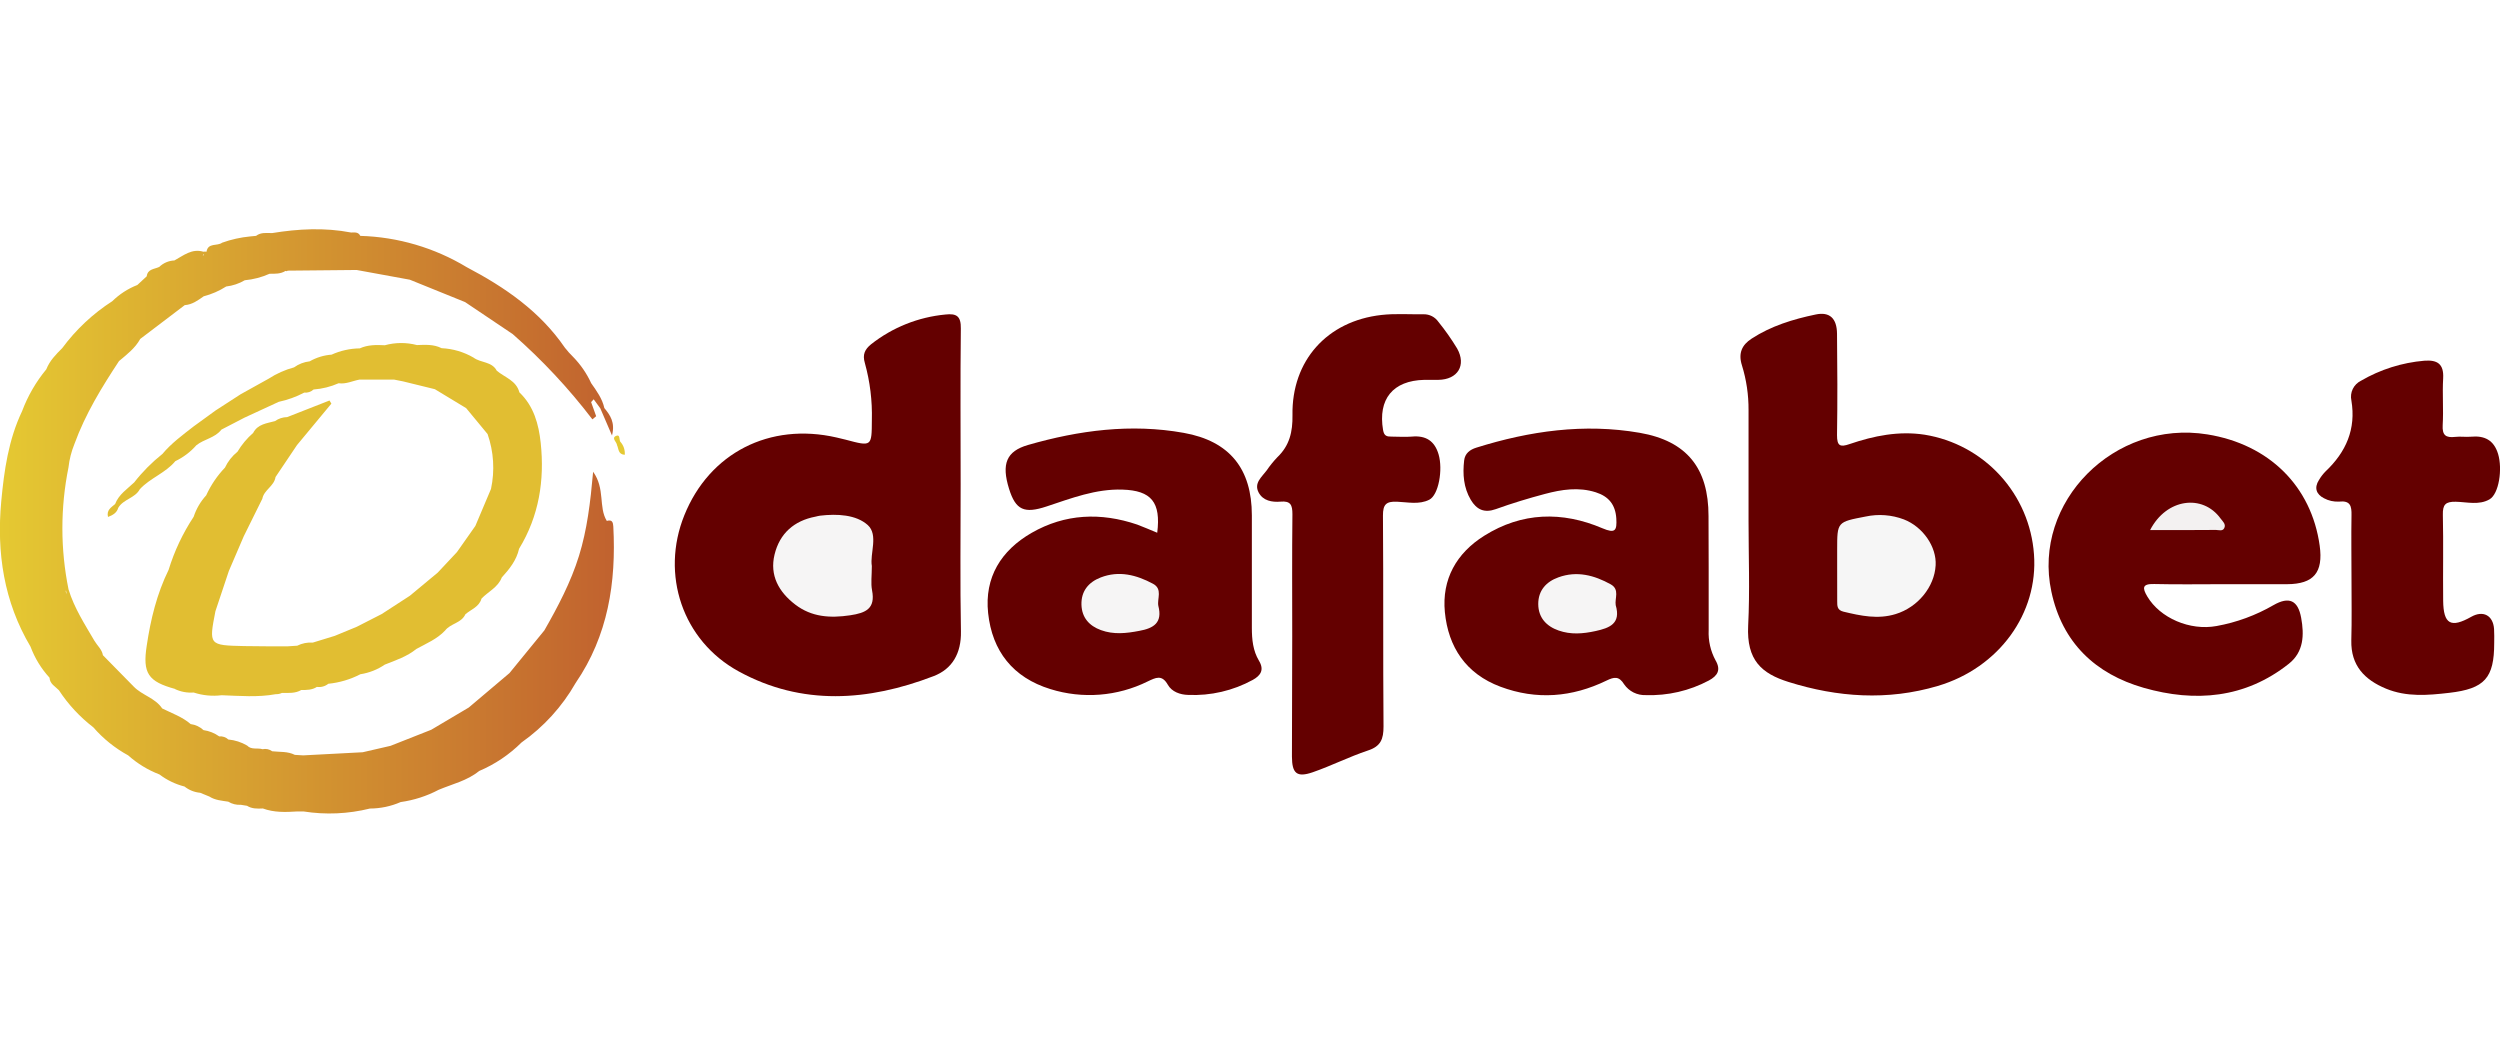
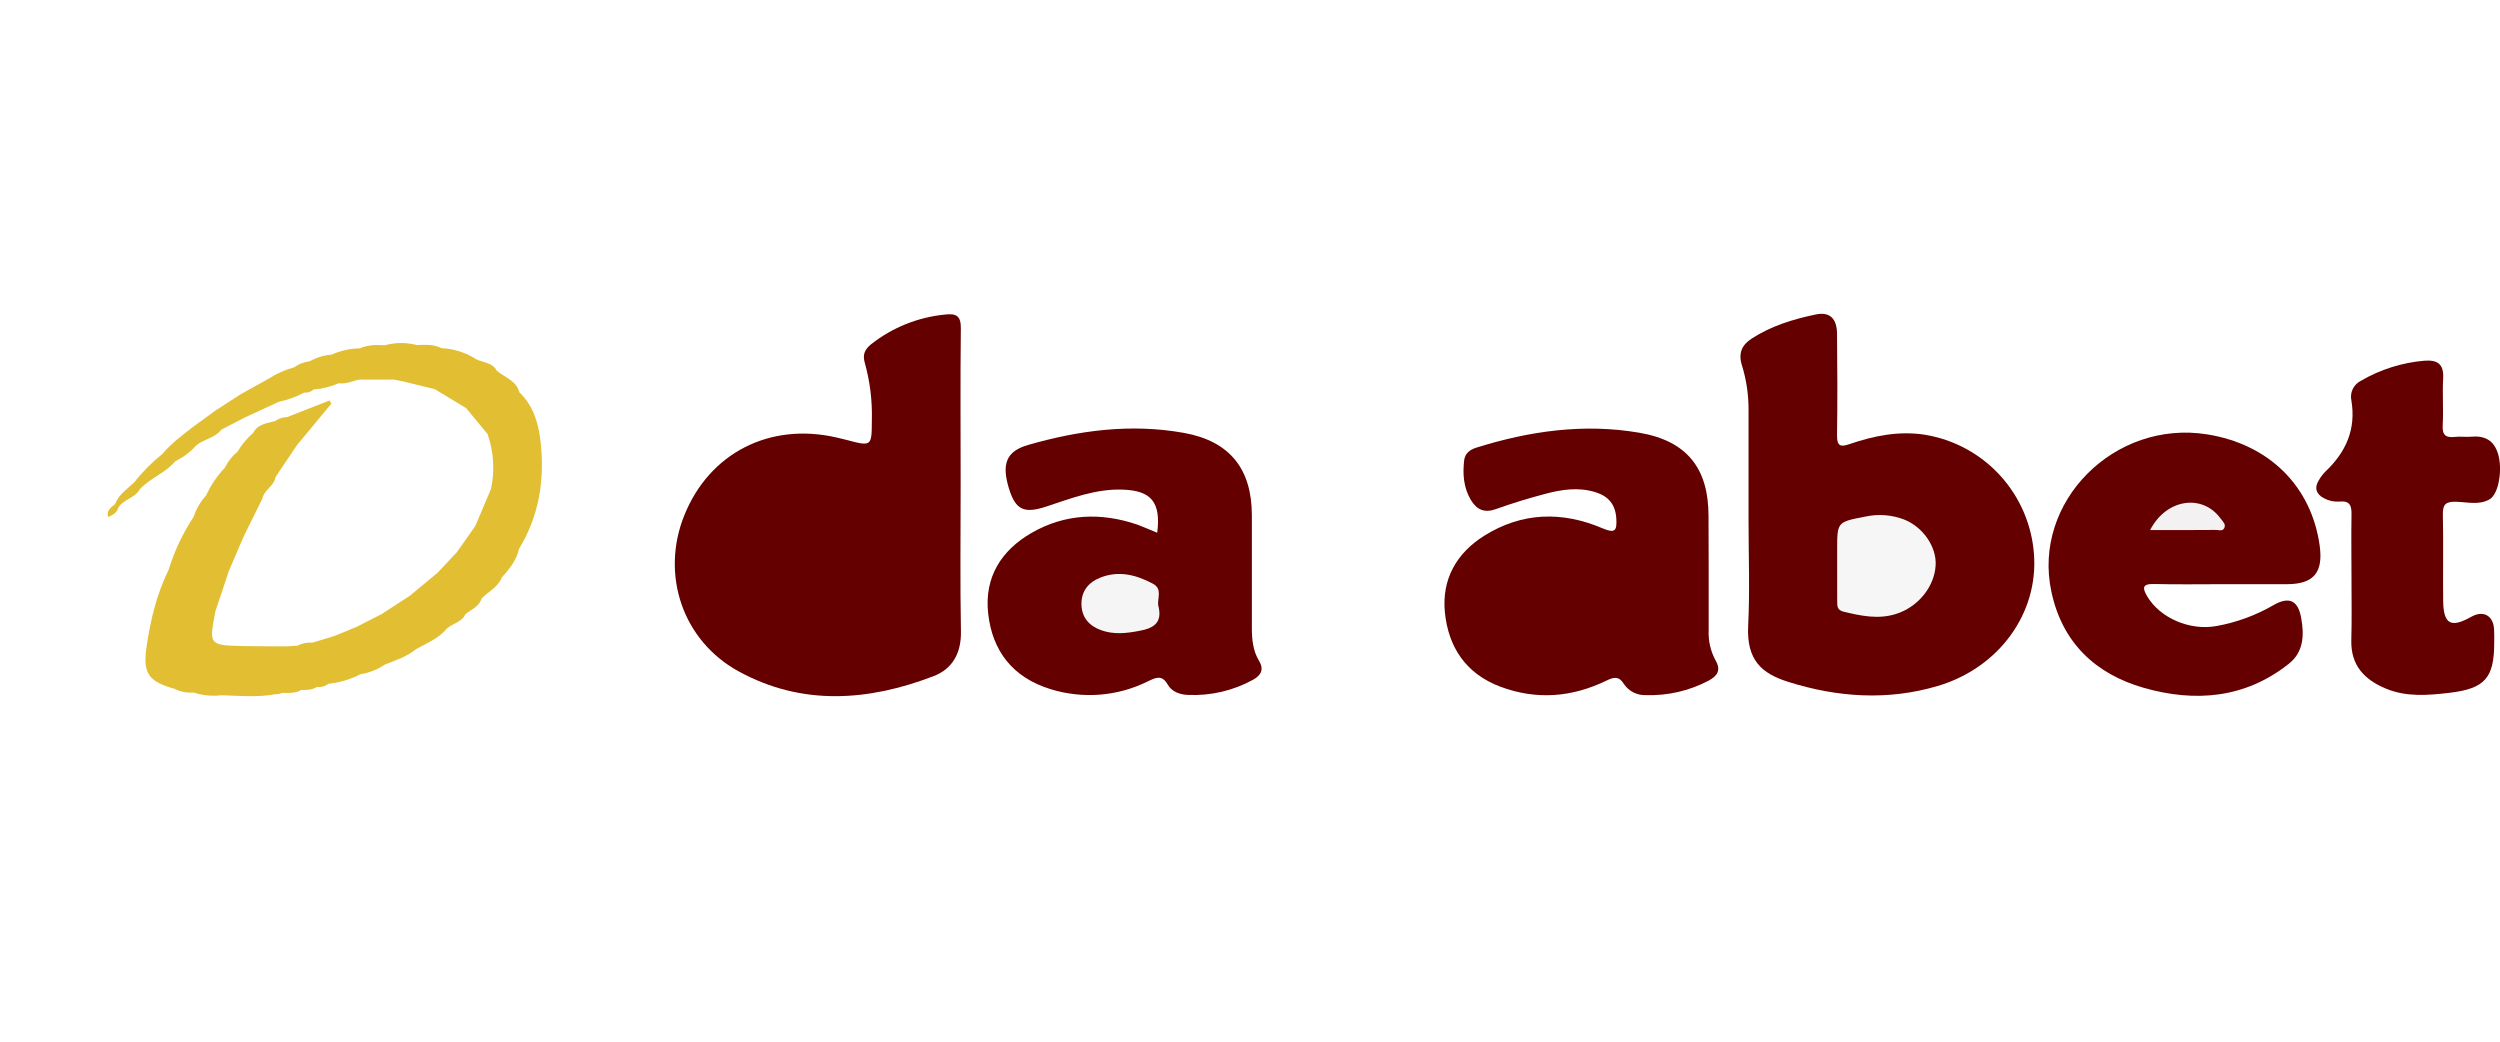
<svg xmlns="http://www.w3.org/2000/svg" width="120" height="50" viewBox="0 0 120 50" fill="none">
  <g clip-path="url(#clip0_22_479)">
    <path d="M46.111 23.266C46.111 25.616 46.081 27.965 46.125 30.314C46.144 31.355 45.71 32.116 44.806 32.457C41.675 33.659 38.496 33.889 35.463 32.23C32.747 30.748 31.707 27.566 32.846 24.738C34.048 21.744 36.943 20.263 40.152 20.999C40.302 21.032 40.443 21.065 40.589 21.104C41.848 21.439 41.842 21.439 41.849 20.167C41.874 19.241 41.761 18.317 41.513 17.425C41.391 17.017 41.513 16.767 41.813 16.524C42.84 15.715 44.078 15.22 45.38 15.097C45.911 15.037 46.131 15.172 46.12 15.77C46.092 18.268 46.111 20.768 46.111 23.266Z" fill="#640000" />
    <path d="M83.93 25.003V19.679C83.934 18.953 83.828 18.23 83.613 17.537C83.427 16.952 83.613 16.555 84.08 16.253C85.013 15.645 86.069 15.322 87.143 15.098C87.83 14.948 88.169 15.289 88.177 16.015C88.195 17.64 88.203 19.264 88.177 20.89C88.177 21.408 88.327 21.473 88.778 21.316C89.947 20.917 91.147 20.675 92.383 20.866C93.776 21.091 95.052 21.78 96.005 22.822C96.957 23.863 97.53 25.195 97.631 26.603C97.844 29.436 95.954 32.055 93.01 32.927C90.606 33.639 88.203 33.473 85.848 32.734C84.561 32.33 83.828 31.694 83.912 30.029C83.996 28.365 83.93 26.678 83.93 25.003Z" fill="#640000" />
    <path d="M55.547 25.572C55.729 24.11 55.268 23.544 53.875 23.501C52.598 23.46 51.422 23.917 50.238 24.309C49.163 24.666 48.754 24.485 48.435 23.465C48.061 22.263 48.308 21.662 49.337 21.361C51.788 20.654 54.284 20.323 56.818 20.777C59.031 21.172 60.087 22.509 60.089 24.732C60.089 26.535 60.089 28.338 60.089 30.132C60.089 30.691 60.14 31.233 60.433 31.72C60.691 32.151 60.517 32.423 60.132 32.636C59.184 33.154 58.112 33.403 57.033 33.356C56.644 33.347 56.249 33.205 56.059 32.873C55.771 32.363 55.478 32.526 55.087 32.71C53.636 33.428 51.963 33.559 50.417 33.076C48.623 32.523 47.624 31.254 47.43 29.427C47.248 27.713 48.052 26.422 49.517 25.578C51.126 24.654 52.839 24.588 54.584 25.179C54.889 25.291 55.184 25.425 55.547 25.572Z" fill="#640000" />
    <path d="M82.016 27.244C82.016 28.245 82.016 29.245 82.016 30.249C81.993 30.752 82.106 31.251 82.345 31.694C82.617 32.16 82.444 32.435 82.027 32.663C81.095 33.159 80.05 33.401 78.995 33.365C78.793 33.373 78.591 33.329 78.41 33.239C78.229 33.148 78.073 33.013 77.958 32.846C77.709 32.445 77.482 32.489 77.11 32.669C75.457 33.47 73.755 33.611 72.02 32.962C70.367 32.343 69.517 31.066 69.353 29.379C69.203 27.803 69.909 26.552 71.243 25.716C73.053 24.581 74.981 24.533 76.914 25.356C77.536 25.62 77.616 25.467 77.583 24.889C77.542 24.223 77.215 23.828 76.6 23.631C75.777 23.368 74.96 23.495 74.159 23.708C73.358 23.921 72.574 24.159 71.797 24.439C71.245 24.636 70.877 24.462 70.596 23.989C70.25 23.401 70.204 22.758 70.279 22.102C70.318 21.762 70.555 21.584 70.862 21.488C73.424 20.685 76.04 20.313 78.704 20.774C80.981 21.169 82.009 22.486 82.009 24.767L82.016 27.244Z" fill="#640000" />
    <path d="M106.705 28.041C105.604 28.041 104.501 28.06 103.4 28.033C102.821 28.018 102.827 28.222 103.072 28.634C103.684 29.662 105.108 30.286 106.397 30.049C107.358 29.875 108.281 29.536 109.126 29.047C109.878 28.616 110.304 28.814 110.456 29.657C110.606 30.476 110.581 31.291 109.866 31.859C107.762 33.53 105.359 33.718 102.901 33.016C100.583 32.352 98.983 30.85 98.465 28.393C97.548 24.097 101.489 20.131 105.952 20.851C108.919 21.328 110.95 23.341 111.345 26.193C111.523 27.482 111.057 28.035 109.783 28.041C108.757 28.044 107.731 28.041 106.705 28.041Z" fill="#640000" />
-     <path d="M62.027 30.539C62.027 28.586 62.014 26.633 62.036 24.68C62.036 24.24 61.951 24.035 61.465 24.079C61.059 24.112 60.626 24.041 60.413 23.637C60.179 23.187 60.563 22.9 60.796 22.586C60.951 22.358 61.125 22.144 61.315 21.944C61.899 21.387 62.052 20.724 62.039 19.925C61.996 17.31 63.702 15.409 66.311 15.118C66.978 15.043 67.663 15.095 68.335 15.085C68.473 15.082 68.61 15.114 68.734 15.177C68.857 15.24 68.963 15.333 69.042 15.447C69.372 15.854 69.673 16.283 69.944 16.731C70.394 17.537 69.969 18.22 69.042 18.233C68.818 18.233 68.592 18.233 68.368 18.233C66.855 18.267 66.135 19.16 66.388 20.646C66.436 20.926 66.568 20.959 66.786 20.957C67.112 20.957 67.439 20.983 67.761 20.957C68.438 20.891 68.864 21.162 69.054 21.817C69.266 22.544 69.054 23.761 68.604 23.987C68.118 24.234 67.569 24.103 67.053 24.082C66.538 24.061 66.379 24.213 66.382 24.744C66.407 28.122 66.382 31.505 66.409 34.874C66.409 35.475 66.279 35.824 65.658 36.025C64.756 36.326 63.906 36.758 63.011 37.068C62.249 37.331 62.016 37.126 62.013 36.317C62.015 34.391 62.02 32.465 62.027 30.539Z" fill="#640000" />
    <path d="M112.872 27.811C112.872 26.786 112.855 25.76 112.872 24.735C112.881 24.292 112.822 24.017 112.271 24.077C112.021 24.09 111.773 24.035 111.553 23.917C111.189 23.732 111.067 23.424 111.306 23.047C111.394 22.896 111.501 22.756 111.623 22.631C112.61 21.699 113.098 20.597 112.866 19.221C112.826 19.035 112.85 18.841 112.933 18.67C113.017 18.499 113.155 18.361 113.325 18.277C114.256 17.734 115.296 17.405 116.37 17.314C116.988 17.268 117.309 17.464 117.272 18.152C117.227 18.904 117.294 19.655 117.249 20.406C117.221 20.894 117.4 21.023 117.85 20.971C118.097 20.941 118.352 20.984 118.601 20.962C119.259 20.9 119.707 21.122 119.91 21.796C120.125 22.515 119.952 23.706 119.497 23.969C118.995 24.259 118.417 24.096 117.879 24.084C117.383 24.073 117.245 24.222 117.257 24.711C117.288 26.086 117.257 27.462 117.272 28.837C117.285 29.966 117.643 30.159 118.624 29.604C119.192 29.286 119.667 29.537 119.715 30.189C119.731 30.413 119.722 30.64 119.722 30.863C119.722 32.55 119.262 33.058 117.565 33.256C116.54 33.375 115.519 33.464 114.532 33.057C113.498 32.63 112.836 31.945 112.863 30.74C112.89 29.761 112.872 28.786 112.872 27.811Z" fill="#640000" />
-     <path d="M41.848 27.169C41.848 27.636 41.794 27.995 41.858 28.332C42.03 29.218 41.558 29.421 40.807 29.534C39.848 29.677 38.96 29.622 38.173 29.02C37.386 28.418 36.934 27.624 37.179 26.616C37.424 25.608 38.112 24.995 39.145 24.799C39.219 24.784 39.295 24.759 39.364 24.752C40.182 24.657 41.091 24.699 41.653 25.203C42.175 25.679 41.746 26.58 41.848 27.169Z" fill="#F6F5F5" />
    <path d="M88.184 27.204V26.381C88.184 25.045 88.184 25.057 89.549 24.794C90.162 24.662 90.8 24.71 91.387 24.932C92.307 25.291 92.96 26.25 92.911 27.132C92.854 28.176 92.054 29.149 90.992 29.475C90.142 29.738 89.317 29.559 88.486 29.36C88.177 29.284 88.186 29.079 88.186 28.85C88.186 28.296 88.184 27.752 88.184 27.204Z" fill="#F6F6F6" />
    <path d="M55.6 29.08C55.81 29.893 55.376 30.157 54.683 30.282C54.06 30.402 53.455 30.468 52.846 30.246C52.28 30.04 51.93 29.645 51.91 29.029C51.891 28.377 52.247 27.946 52.831 27.719C53.711 27.377 54.545 27.593 55.341 28.019C55.818 28.272 55.534 28.738 55.6 29.08Z" fill="#F6F5F5" />
-     <path d="M77.554 29.047C77.816 29.939 77.254 30.144 76.584 30.291C75.983 30.423 75.401 30.47 74.814 30.265C74.227 30.061 73.839 29.645 73.836 28.996C73.833 28.347 74.215 27.923 74.804 27.712C75.693 27.389 76.525 27.611 77.317 28.049C77.756 28.296 77.5 28.726 77.554 29.047Z" fill="#F6F5F5" />
    <path d="M103.206 25.442C103.992 23.92 105.727 23.702 106.588 24.889C106.684 25.021 106.858 25.158 106.765 25.348C106.684 25.515 106.499 25.437 106.362 25.437C105.344 25.449 104.325 25.442 103.206 25.442Z" fill="#F3F1F1" />
-     <path d="M29.126 25.004C28.718 24.339 29.059 23.469 28.47 22.644C28.338 24.127 28.181 25.425 27.792 26.681C27.403 27.937 26.784 29.115 26.129 30.259L24.454 32.309L22.501 33.961L20.699 35.029L18.746 35.8L17.409 36.108L14.554 36.258L14.153 36.234C13.809 36.058 13.431 36.103 13.065 36.061C13 36.013 12.925 35.978 12.845 35.961C12.765 35.944 12.682 35.944 12.603 35.962C12.359 35.884 12.069 36.006 11.861 35.786C11.585 35.624 11.277 35.525 10.959 35.496C10.901 35.441 10.832 35.4 10.756 35.374C10.681 35.348 10.6 35.338 10.521 35.346C10.298 35.187 10.04 35.084 9.769 35.046C9.599 34.888 9.383 34.786 9.152 34.756C8.751 34.407 8.245 34.236 7.785 34.005C7.448 33.498 6.82 33.375 6.415 32.953L4.94 31.451C4.893 31.168 4.669 30.991 4.534 30.761C4.068 29.965 3.565 29.188 3.29 28.294C2.897 26.362 2.896 24.37 3.287 22.437C3.33 22.051 3.426 21.673 3.572 21.313C4.094 19.877 4.881 18.594 5.713 17.331C6.092 17.014 6.487 16.713 6.732 16.268L8.868 14.646C9.226 14.622 9.5 14.418 9.778 14.222C10.16 14.123 10.523 13.964 10.856 13.752C11.171 13.715 11.476 13.613 11.749 13.452C12.16 13.414 12.561 13.309 12.938 13.141C13.202 13.141 13.468 13.153 13.705 13.004L13.762 13.018L13.814 12.991L17.119 12.959L19.672 13.426L22.324 14.5L24.609 16.036C26.017 17.27 27.299 18.641 28.435 20.129L28.616 19.979C28.535 19.754 28.453 19.529 28.374 19.302L28.497 19.166L28.814 19.599L29.376 20.903C29.538 20.271 29.284 19.924 29.008 19.586C28.91 19.135 28.637 18.764 28.377 18.393C28.163 17.927 27.87 17.501 27.512 17.134C27.37 16.996 27.238 16.848 27.116 16.692C25.915 14.941 24.239 13.79 22.402 12.824C20.857 11.892 19.098 11.374 17.294 11.322C17.198 11.125 17.02 11.159 16.853 11.161C15.588 10.917 14.324 10.982 13.062 11.188C12.796 11.188 12.525 11.141 12.29 11.322L12.015 11.348C11.554 11.392 11.1 11.492 10.663 11.649C10.429 11.826 9.984 11.636 9.912 12.083C9.863 12.073 9.811 12.073 9.762 12.083C9.206 11.916 8.806 12.268 8.371 12.502C8.099 12.513 7.84 12.623 7.644 12.812C7.412 12.923 7.085 12.905 7.043 13.262L6.592 13.68C6.143 13.855 5.734 14.12 5.39 14.457C4.459 15.056 3.645 15.82 2.987 16.71C2.686 17.011 2.386 17.311 2.223 17.727C1.727 18.327 1.334 19.005 1.061 19.734C0.407 21.103 0.197 22.589 0.06 24.065C-0.168 26.519 0.182 28.88 1.466 31.042C1.671 31.592 1.98 32.097 2.377 32.529C2.393 32.83 2.653 32.95 2.827 33.13C3.274 33.813 3.833 34.415 4.48 34.912C4.953 35.457 5.519 35.912 6.152 36.258C6.593 36.652 7.102 36.962 7.654 37.174C8.012 37.445 8.421 37.642 8.856 37.753C9.072 37.924 9.333 38.029 9.607 38.053L10.047 38.233C10.325 38.412 10.648 38.432 10.956 38.48C11.136 38.591 11.346 38.644 11.557 38.63L11.858 38.678C12.092 38.828 12.355 38.818 12.618 38.807C13.156 39.006 13.711 38.985 14.27 38.95H14.571C15.631 39.117 16.714 39.069 17.756 38.81C18.264 38.808 18.766 38.703 19.232 38.499C19.87 38.41 20.487 38.211 21.056 37.91C21.714 37.633 22.428 37.475 22.996 37.009C23.756 36.687 24.448 36.222 25.033 35.639C26.098 34.89 26.984 33.916 27.629 32.785C29.186 30.512 29.582 27.956 29.439 25.273C29.427 25.081 29.388 24.923 29.126 25.004ZM9.729 12.266L9.763 12.251L9.756 12.202L9.799 12.215L9.763 12.251V12.283L9.729 12.266ZM3.164 28.338C3.18 28.399 3.195 28.461 3.207 28.523C3.18 28.466 3.137 28.387 3.164 28.338Z" fill="url(#paint0_linear_22_479)" />
    <path d="M24.085 27.719C24.454 27.315 24.792 26.893 24.916 26.34C25.874 24.771 26.144 23.05 25.954 21.258C25.859 20.367 25.623 19.492 24.931 18.834C24.78 18.259 24.227 18.119 23.844 17.793C23.607 17.343 23.072 17.424 22.728 17.164C22.262 16.893 21.736 16.738 21.197 16.713C20.82 16.521 20.415 16.548 20.012 16.563C19.506 16.43 18.975 16.433 18.471 16.572C18.061 16.551 17.654 16.547 17.269 16.722C16.802 16.728 16.342 16.83 15.917 17.023C15.547 17.05 15.187 17.16 14.865 17.344C14.594 17.374 14.335 17.474 14.114 17.634C13.684 17.749 13.275 17.931 12.902 18.173L11.55 18.925L10.348 19.703L9.296 20.467C8.769 20.878 8.227 21.274 7.794 21.791C7.291 22.191 6.837 22.648 6.442 23.155C6.107 23.475 5.7 23.732 5.525 24.195C5.345 24.352 5.102 24.479 5.184 24.814C5.437 24.719 5.61 24.605 5.676 24.375C5.919 23.959 6.482 23.914 6.711 23.483C7.205 22.945 7.944 22.706 8.414 22.137C8.799 21.952 9.143 21.693 9.425 21.373C9.795 21.073 10.319 21.025 10.627 20.622L11.736 20.047L13.379 19.288C13.805 19.197 14.216 19.049 14.601 18.846C14.682 18.854 14.764 18.845 14.842 18.819C14.92 18.793 14.991 18.751 15.052 18.696C15.466 18.665 15.873 18.564 16.253 18.396C16.609 18.448 16.925 18.28 17.26 18.22H18.912L19.345 18.306L20.873 18.681L22.375 19.59C22.718 20.005 23.061 20.42 23.404 20.835C23.699 21.682 23.756 22.593 23.568 23.469L22.817 25.245L21.933 26.501L21.011 27.485L19.674 28.596L18.322 29.474L17.12 30.088L16.069 30.521L15.017 30.844C14.758 30.826 14.498 30.878 14.266 30.994L13.8 31.024C13.107 31.024 12.415 31.024 11.722 31.012C10.023 30.974 10.023 30.97 10.34 29.338L10.986 27.404L11.7 25.742L12.592 23.939C12.672 23.513 13.16 23.338 13.225 22.898L14.254 21.366L15.906 19.374L15.816 19.224L13.784 20.021C13.575 20.024 13.372 20.09 13.202 20.212C12.81 20.323 12.373 20.349 12.151 20.781C11.854 21.04 11.6 21.344 11.399 21.683C11.144 21.888 10.938 22.148 10.799 22.445C10.425 22.835 10.121 23.285 9.897 23.777C9.626 24.073 9.421 24.423 9.296 24.805C8.776 25.592 8.371 26.449 8.094 27.351C7.528 28.503 7.229 29.734 7.043 30.992C6.838 32.318 7.109 32.717 8.417 33.073H8.395C8.676 33.207 8.986 33.265 9.296 33.241C9.729 33.383 10.188 33.427 10.639 33.371C11.506 33.401 12.374 33.479 13.234 33.321C13.337 33.325 13.44 33.304 13.534 33.26C13.85 33.26 14.17 33.291 14.46 33.121C14.721 33.121 14.985 33.121 15.211 32.971C15.308 32.985 15.406 32.979 15.501 32.953C15.595 32.927 15.683 32.882 15.759 32.821C16.297 32.767 16.819 32.612 17.299 32.363C17.719 32.298 18.119 32.141 18.471 31.901C18.997 31.694 19.536 31.515 19.986 31.15C20.466 30.886 20.981 30.675 21.366 30.264C21.625 29.924 22.147 29.911 22.338 29.486C22.608 29.25 22.997 29.137 23.111 28.735C23.433 28.395 23.904 28.195 24.085 27.719Z" fill="url(#paint1_linear_22_479)" />
-     <path d="M29.769 21.196C29.717 21.086 29.769 20.82 29.556 20.93C29.343 21.04 29.607 21.217 29.618 21.37C29.7 21.543 29.666 21.814 29.989 21.83C29.998 21.715 29.983 21.599 29.946 21.49C29.908 21.381 29.848 21.281 29.769 21.196Z" fill="url(#paint2_linear_22_479)" />
  </g>
  <defs>
    <linearGradient id="paint0_linear_22_479" x1="2.4753e-06" y1="25.025" x2="29.464" y2="25.025" gradientUnits="userSpaceOnUse">
      <stop stop-color="#E5C932" />
      <stop offset="1" stop-color="#C1622F" />
    </linearGradient>
    <linearGradient id="paint1_linear_22_479" x1="-297.057" y1="4469.36" x2="2595.34" y2="4469.36" gradientUnits="userSpaceOnUse">
      <stop stop-color="#E5C932" />
      <stop offset="1" stop-color="#C1622F" />
    </linearGradient>
    <linearGradient id="paint2_linear_22_479" x1="105.806" y1="242.077" x2="107.615" y2="242.077" gradientUnits="userSpaceOnUse">
      <stop stop-color="#E5C932" />
      <stop offset="1" stop-color="#C1622F" />
    </linearGradient>
    <clipPath id="clip0_22_479">
      <rect width="120" height="50" fill="white" />
    </clipPath>
  </defs>
</svg>